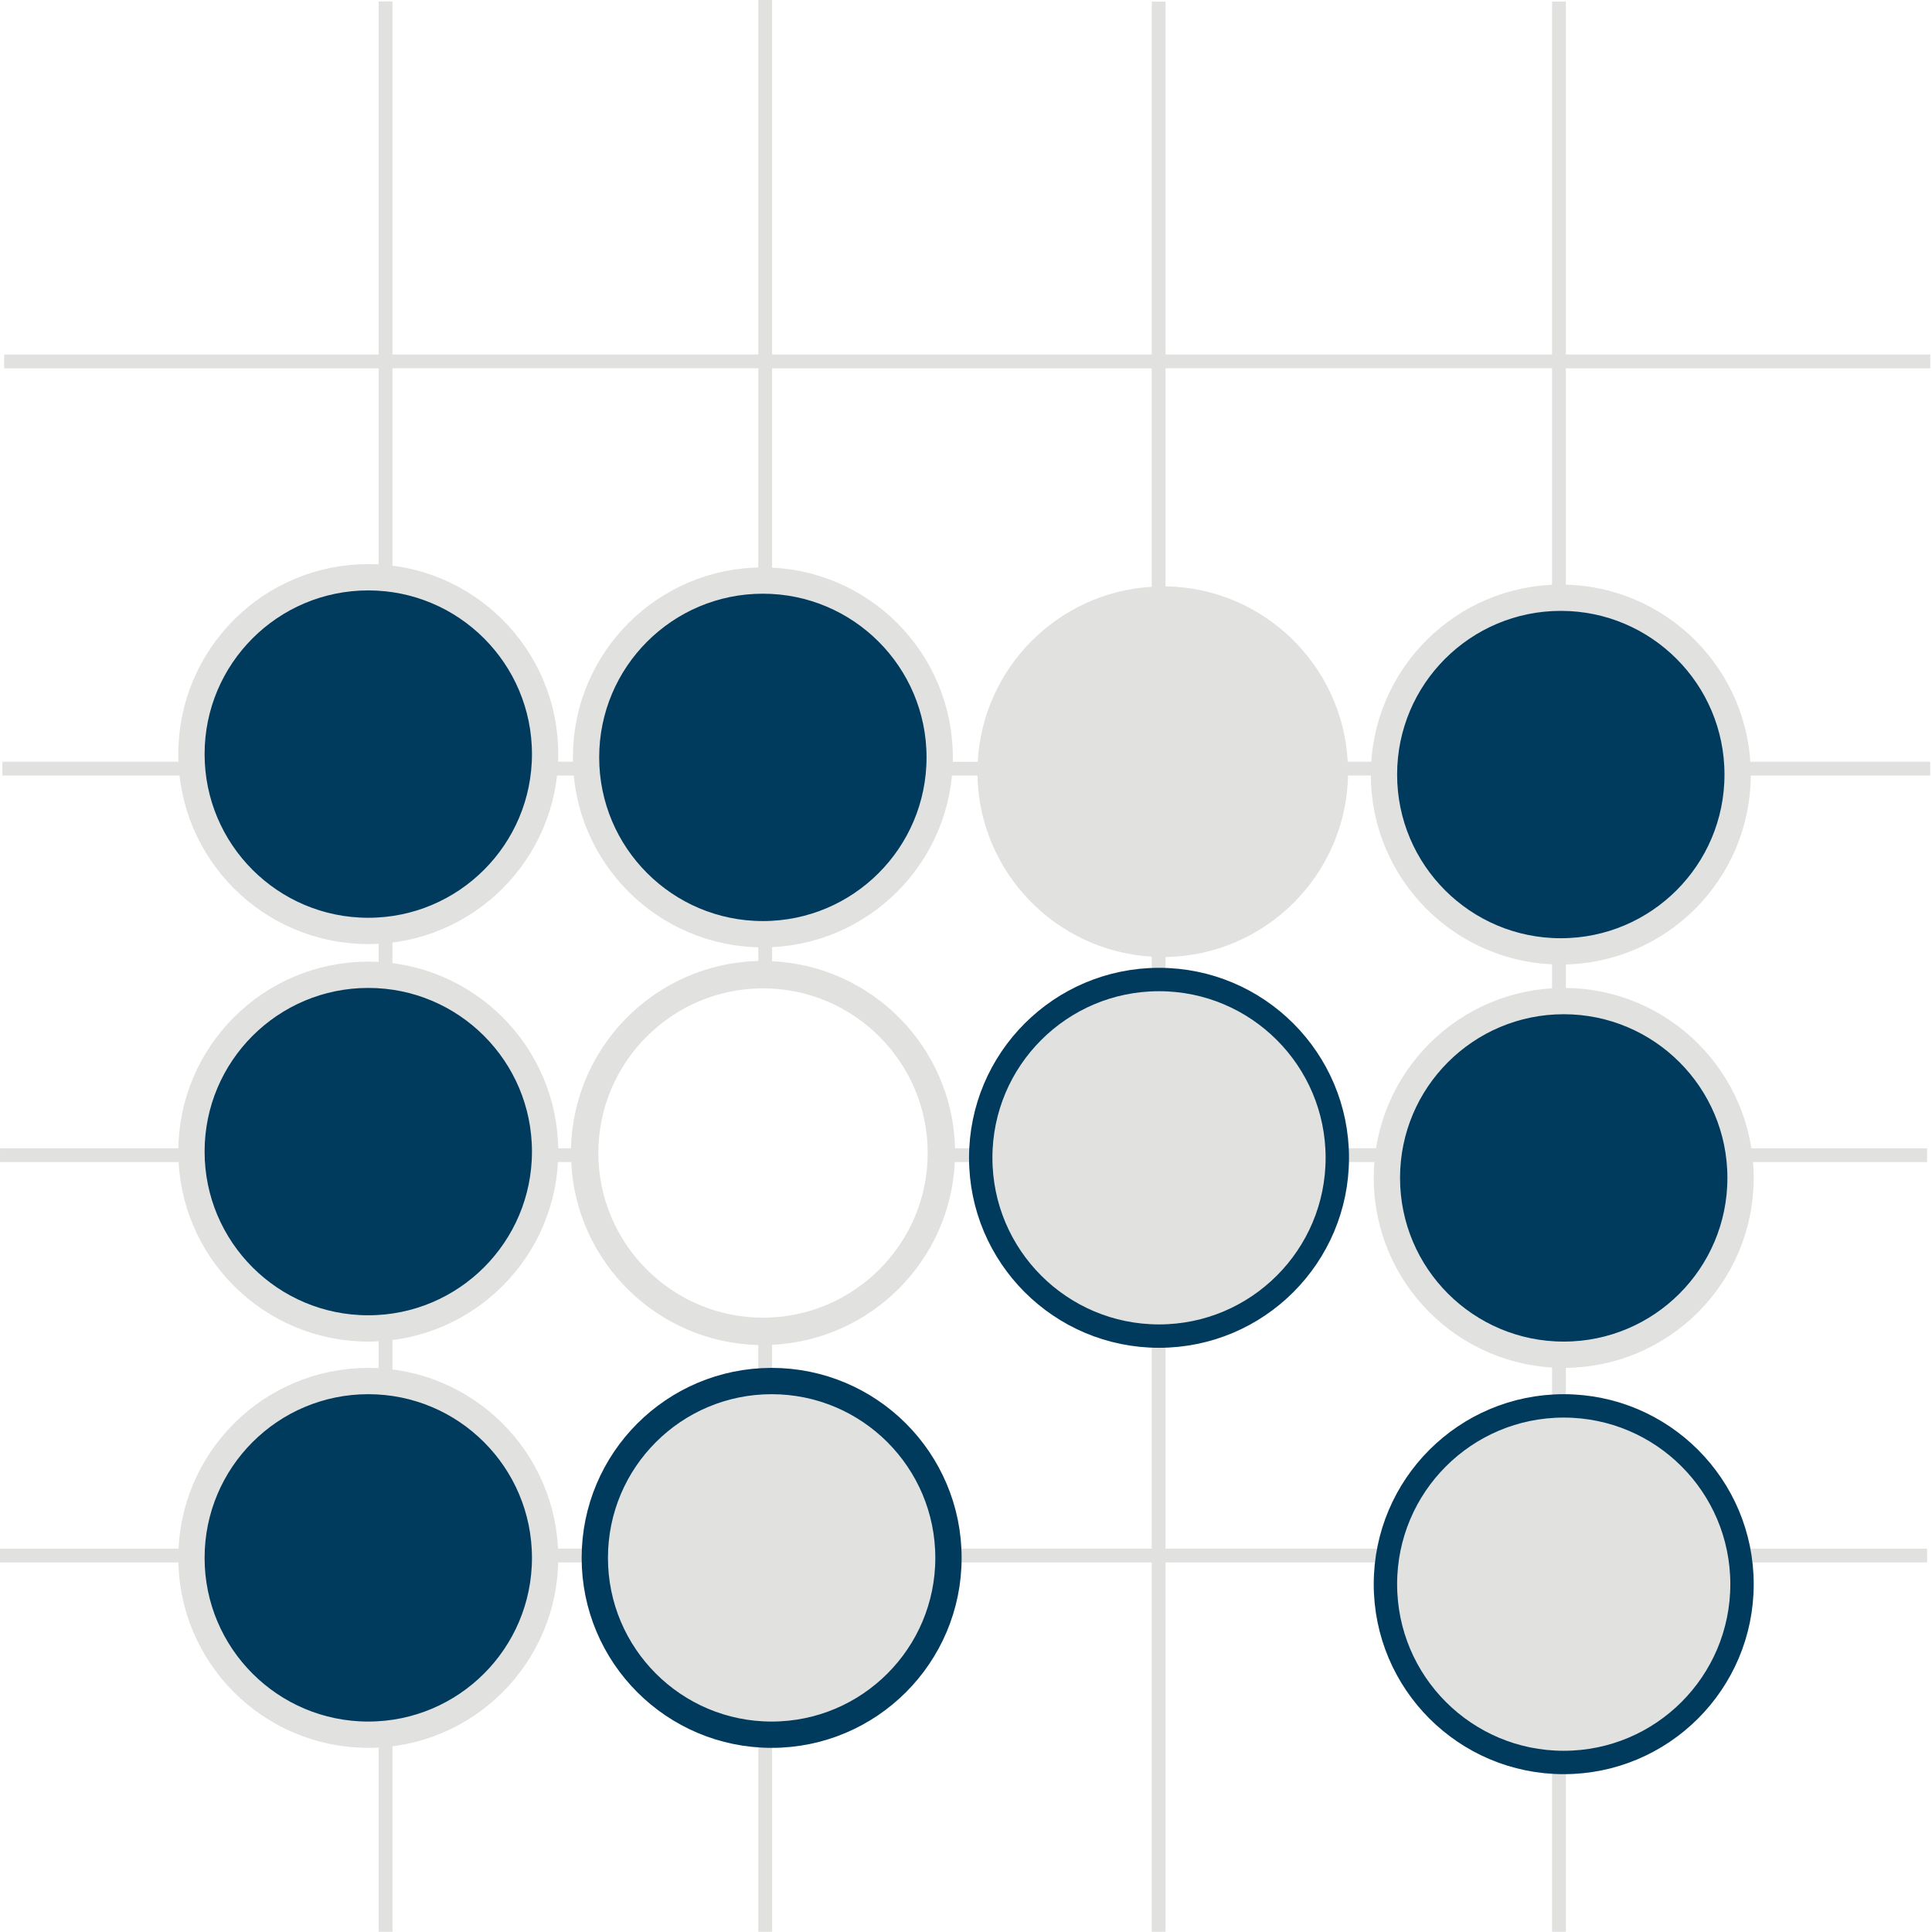
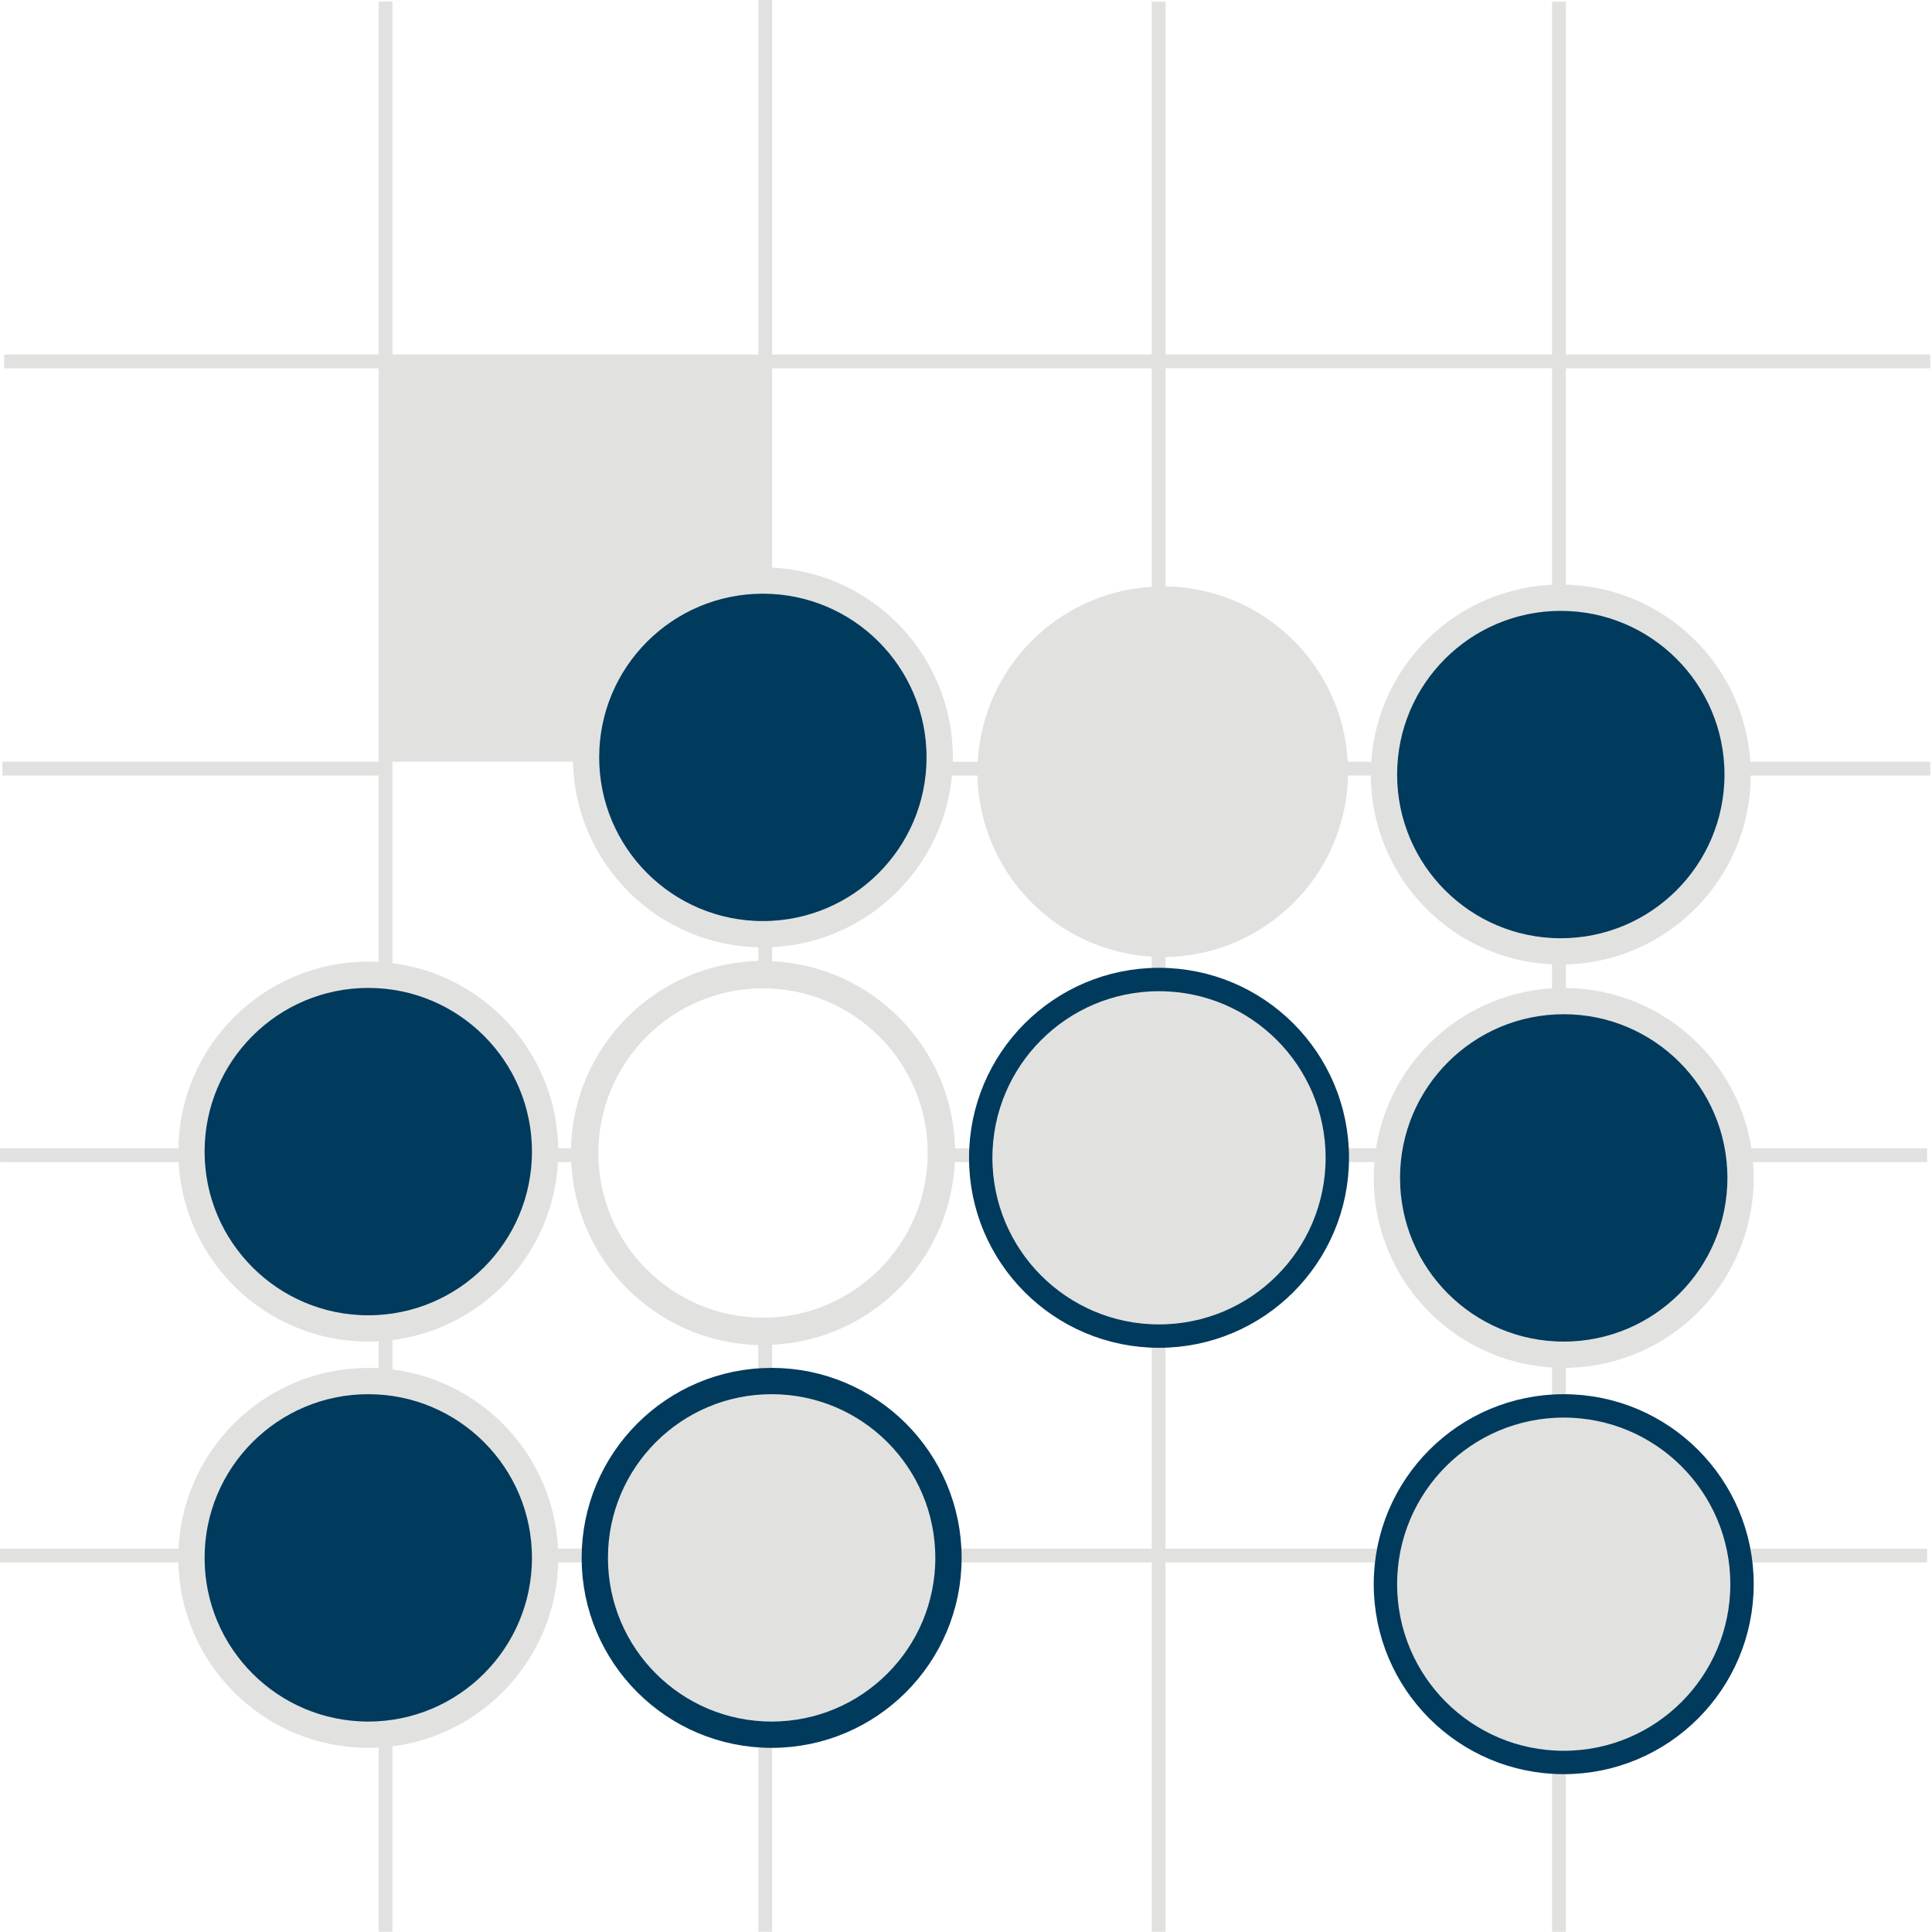
<svg xmlns="http://www.w3.org/2000/svg" width="661" height="661" viewBox="0 0 661 661" fill="none">
-   <path d="M660.417 126.005V121.287H535.735V0.541H531.011V121.287H398.776V0.557H394.047V121.287H264.156V0H259.432V121.292H134.276V0.489H129.552V121.287H1.421V126.005H129.552V260.619H0.817V265.343H129.552V392.864L0.011 392.869V397.588H129.552V529.839H0V534.563H129.547V660.932H134.271L134.276 534.563H259.437V660.932H264.161L264.166 534.563H394.046V660.932H398.77L398.776 534.563H531.016V660.932H535.74L535.745 534.563H659.329V529.839H535.735V397.588H659.32V392.869H535.735V265.343H660.407V260.619H535.735V126.005L660.417 126.005ZM394.044 126.005V200.76C361.94 202.666 336.247 228.479 334.517 260.62H264.153V126.007L394.044 126.005ZM326.757 392.859C325.913 358.38 298.445 330.473 264.159 328.864V265.337H334.419C335.09 298.457 361.236 325.364 394.039 327.301V392.859H326.757ZM261.055 450.823C229.987 450.823 204.716 425.547 204.716 394.484C204.716 363.421 229.981 338.146 261.055 338.146C292.117 338.146 317.393 363.421 317.393 394.484C317.393 425.547 292.117 450.823 261.055 450.823ZM134.273 125.996H259.435V260.609H134.273V125.996ZM134.273 265.329H259.435V328.783C224.461 329.632 196.216 357.881 195.361 392.856H134.268L134.273 265.329ZM134.273 529.823V397.572H195.424C197.038 431.859 224.955 459.327 259.429 460.181V529.821L134.273 529.823ZM264.153 529.823V460.099C297.94 458.515 325.091 431.369 326.68 397.572H394.04V529.823H264.153ZM531.007 529.823H398.767V397.572H531.007V529.823ZM531.007 392.849H398.767V327.433C432.876 326.928 460.516 299.397 461.209 265.324H531.007V392.849ZM531.007 260.604H461.105C459.334 227.511 432.173 201.093 398.767 200.604V125.995H531.007V260.604Z" fill="#E1E2E0" />
+   <path d="M660.417 126.005V121.287H535.735V0.541H531.011V121.287H398.776V0.557H394.047V121.287H264.156V0H259.432V121.292H134.276V0.489H129.552V121.287H1.421V126.005H129.552V260.619H0.817V265.343H129.552V392.864L0.011 392.869V397.588H129.552V529.839H0V534.563H129.547V660.932H134.271L134.276 534.563H259.437V660.932H264.161L264.166 534.563H394.046V660.932H398.77L398.776 534.563H531.016V660.932H535.74L535.745 534.563H659.329V529.839H535.735V397.588H659.32V392.869H535.735V265.343H660.407V260.619H535.735V126.005L660.417 126.005ZM394.044 126.005V200.76C361.94 202.666 336.247 228.479 334.517 260.62H264.153V126.007L394.044 126.005ZM326.757 392.859C325.913 358.38 298.445 330.473 264.159 328.864V265.337H334.419C335.09 298.457 361.236 325.364 394.039 327.301V392.859H326.757ZM261.055 450.823C229.987 450.823 204.716 425.547 204.716 394.484C204.716 363.421 229.981 338.146 261.055 338.146C292.117 338.146 317.393 363.421 317.393 394.484C317.393 425.547 292.117 450.823 261.055 450.823ZM134.273 125.996H259.435V260.609H134.273V125.996ZH259.435V328.783C224.461 329.632 196.216 357.881 195.361 392.856H134.268L134.273 265.329ZM134.273 529.823V397.572H195.424C197.038 431.859 224.955 459.327 259.429 460.181V529.821L134.273 529.823ZM264.153 529.823V460.099C297.94 458.515 325.091 431.369 326.68 397.572H394.04V529.823H264.153ZM531.007 529.823H398.767V397.572H531.007V529.823ZM531.007 392.849H398.767V327.433C432.876 326.928 460.516 299.397 461.209 265.324H531.007V392.849ZM531.007 260.604H461.105C459.334 227.511 432.173 201.093 398.767 200.604V125.995H531.007V260.604Z" fill="#E1E2E0" />
  <circle cx="396.537" cy="396.125" r="61" fill="#E1E2E0" stroke="#003A5D" stroke-width="8" />
  <circle cx="535" cy="542" r="61" fill="#E1E2E0" stroke="#003A5D" stroke-width="8" />
  <circle cx="126" cy="394" r="60.5" fill="#003A5D" stroke="#E1E2E0" stroke-width="9" />
-   <circle cx="126" cy="258" r="60.5" fill="#003A5D" stroke="#E1E2E0" stroke-width="9" />
  <circle cx="126" cy="533" r="60.5" fill="#003A5D" stroke="#E1E2E0" stroke-width="9" />
  <circle cx="264" cy="533" r="60.5" fill="#E1E2E0" stroke="#003A5D" stroke-width="9" />
  <circle cx="261" cy="259.125" r="60.5" fill="#003A5D" stroke="#E1E2E0" stroke-width="9" />
  <circle cx="534" cy="265" r="60.5" fill="#003A5D" stroke="#E1E2E0" stroke-width="9" />
  <circle cx="535" cy="403" r="60.5" fill="#003A5D" stroke="#E1E2E0" stroke-width="9" />
</svg>